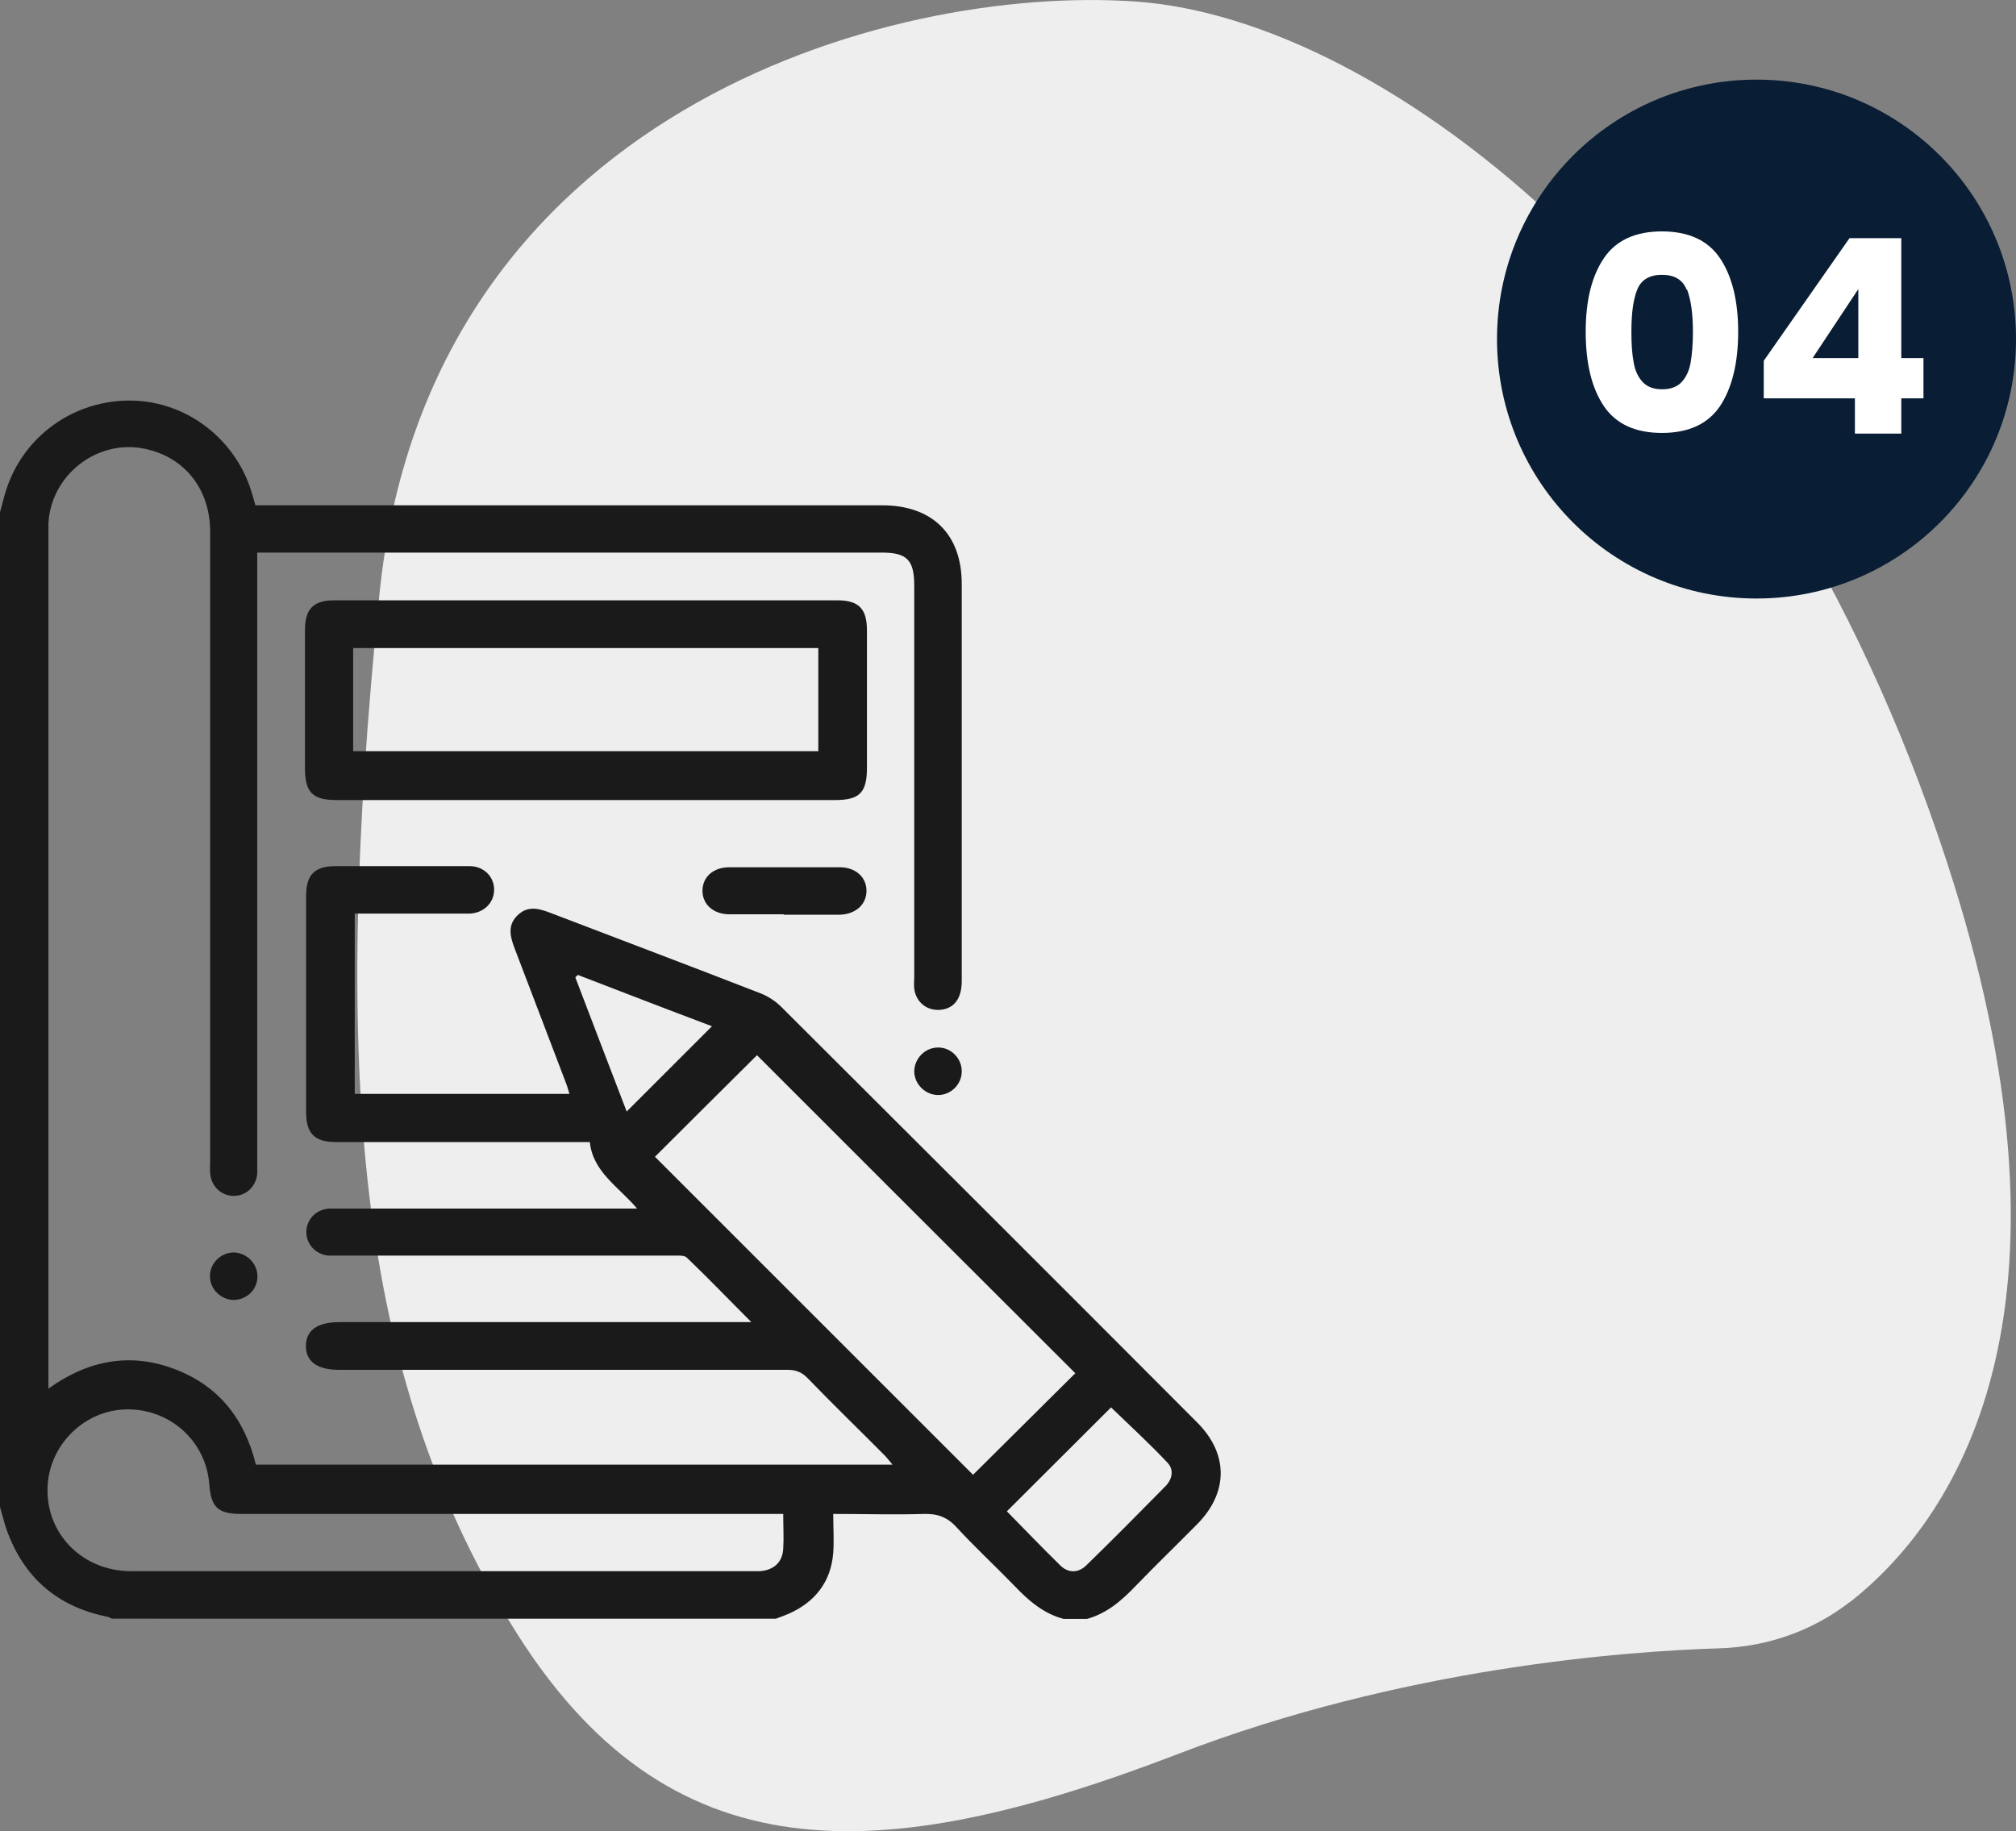
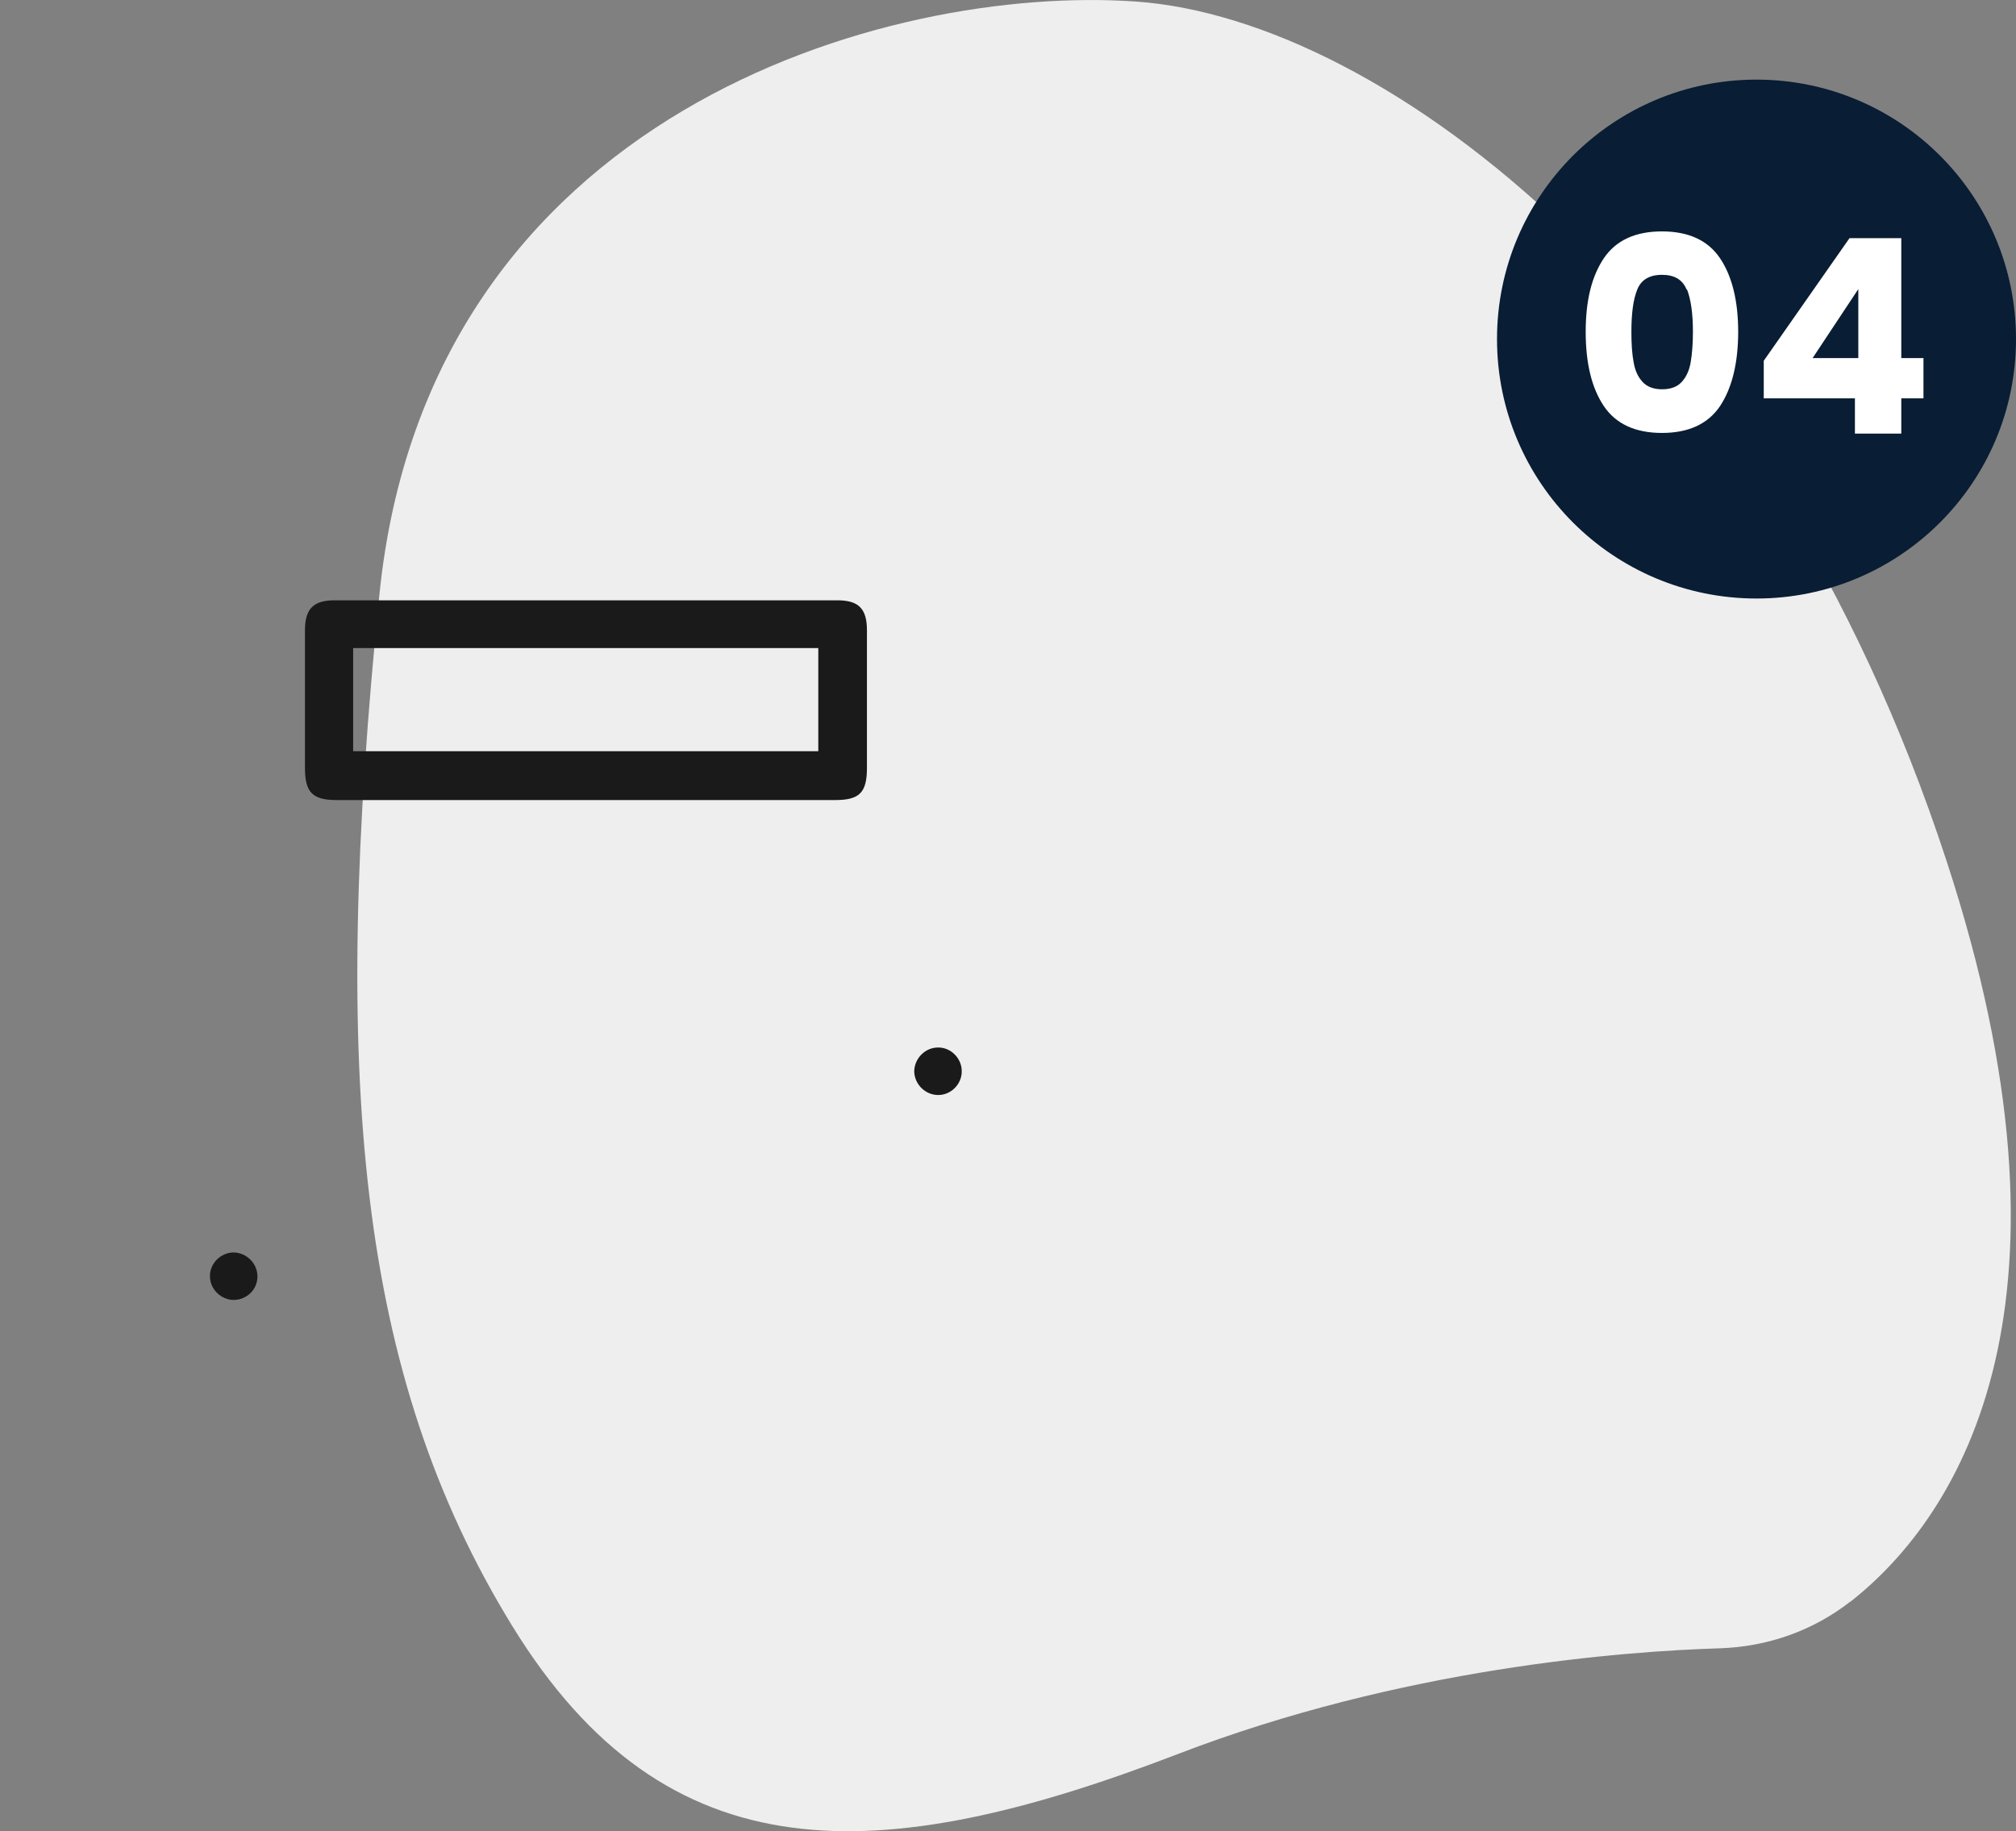
<svg xmlns="http://www.w3.org/2000/svg" id="Layer_1" viewBox="0 0 89.11 80.96">
  <rect x="0" y="0" width="89.11" height="80.96" fill="#808080" stroke="none" />
  <defs>
    <style> .cls-1 { fill: #fff; } .cls-2 { fill: #1a1a1a; } .cls-3 { fill: #eee; } .cls-4 { fill: #091d34; stroke: #091d34; stroke-miterlimit: 10; stroke-width: 2px; } </style>
  </defs>
  <path class="cls-3" d="M81.78,70.81c-1.65,1.29-3.66,1.99-5.75,2.06-4.24.13-14.06.86-23.98,4.68-13.17,5.06-22.56,5.48-29.41-5.67s-8.02-24.26-5.87-45.59S39.27-.71,50.23.07c10.96.78,27.79,13.5,35.8,37.96,6.37,19.42.77,28.85-4.25,32.79h0Z" />
  <circle class="cls-4" cx="77.64" cy="14.99" r="10.47" />
  <g>
-     <path class="cls-2" d="M0,22.65c.09-.32.16-.63.26-.95.76-2.42,3.02-4.04,5.58-3.99,2.48.05,4.65,1.77,5.32,4.18.04.13.08.27.13.45h27.71c2.21,0,3.51,1.28,3.51,3.47v17.56c0,.76-.32,1.2-.91,1.27-.61.07-1.11-.32-1.19-.93-.02-.17,0-.36,0-.53v-17.3c0-1.12-.32-1.45-1.43-1.45H11.37v27.47c-.06.57-.5.97-1.04.97s-.99-.41-1.04-.99c-.02-.17,0-.36,0-.53v-27.83c0-1.89-1.12-3.31-2.89-3.68-2.1-.44-4.14,1.15-4.26,3.29v38.26c1.74-1.25,3.6-1.61,5.56-.87,1.95.73,3.11,2.19,3.61,4.23h28.14c-.12-.14-.21-.26-.31-.37-1.15-1.16-2.32-2.29-3.45-3.46-.25-.26-.52-.36-.87-.36-6.6,0-13.22,0-19.83,0-.96,0-1.46-.36-1.47-1.04,0-.7.49-1.07,1.49-1.07h18.2c-1.01-1.01-1.91-1.95-2.85-2.85-.11-.11-.37-.09-.54-.09h-15.31c-.56-.06-.97-.5-.97-1.04s.41-.99.99-1.04c.16,0,.31,0,.47,0h13.16c-.81-.96-1.95-1.61-2.09-2.94h-11.21c-.96,0-1.33-.37-1.33-1.34v-9.52c0-.97.37-1.34,1.33-1.34h5.89c.63,0,1.09.46,1.09,1.04s-.45,1.03-1.08,1.06h-5.08v7.97h9.49c-.05-.14-.08-.29-.13-.42-.77-2.02-1.53-4.02-2.3-6.03-.19-.5-.31-.99.11-1.42.45-.46.94-.34,1.46-.14,3.11,1.19,6.21,2.36,9.32,3.57.33.13.65.34.91.6,6.13,6.11,12.26,12.23,18.38,18.37,1.39,1.39,1.38,3.11-.02,4.51-.88.89-1.8,1.78-2.67,2.68-.62.65-1.28,1.24-2.18,1.49h-1.04c-.87-.23-1.53-.79-2.14-1.43-.85-.88-1.75-1.71-2.58-2.61-.41-.46-.86-.62-1.46-.6-1.31.04-2.61,0-4,0,0,.61.04,1.17,0,1.72-.1,1.28-.8,2.17-1.96,2.69-.19.08-.38.15-.57.22H4.95c-.08-.03-.15-.08-.23-.09-2.2-.45-3.68-1.74-4.43-3.85-.11-.32-.19-.66-.29-1V22.65h0ZM28.95,51.14c4.69,4.69,9.4,9.4,14.06,14.06,1.5-1.49,3.03-3.01,4.52-4.49-4.69-4.68-9.4-9.39-14.07-14.06-1.5,1.49-3.04,3.02-4.51,4.49ZM34.66,66.93H10.67c-1.04,0-1.34-.29-1.42-1.31-.14-1.93-1.78-3.38-3.73-3.31-1.88.07-3.43,1.67-3.42,3.58,0,2.01,1.61,3.57,3.69,3.57h27.8c.6-.04,1-.39,1.03-.99.03-.48,0-.97,0-1.54h.03ZM44.51,66.82c.79.8,1.57,1.62,2.37,2.4.36.34.79.32,1.14-.02,1.18-1.15,2.34-2.32,3.5-3.5.3-.31.38-.73.08-1.04-.8-.85-1.66-1.64-2.49-2.44-1.52,1.52-3.05,3.04-4.61,4.6h0ZM25.53,43.11s-.07.07-.1.1c.77,2.01,1.53,4.01,2.27,5.93l3.77-3.77c-1.94-.73-3.93-1.5-5.93-2.27Z" />
    <path class="cls-2" d="M25.86,35.37h-10.98c-1.07,0-1.4-.34-1.4-1.42v-6.09c0-.94.37-1.32,1.3-1.32h22.24c.93,0,1.3.37,1.3,1.32v6.09c0,1.09-.33,1.42-1.4,1.42h-11.06ZM15.61,28.65v4.56h20.56v-4.56s-20.56,0-20.56,0Z" />
-     <path class="cls-2" d="M34.66,40.42h-2.42c-.71,0-1.19-.44-1.19-1.04s.47-1.04,1.19-1.04h4.87c.71,0,1.19.44,1.19,1.04s-.47,1.04-1.19,1.06h-2.47,0v-.02Z" />
    <path class="cls-2" d="M41.47,48.41c-.56,0-1.04-.46-1.06-1.03,0-.58.48-1.08,1.07-1.07.56,0,1.04.49,1.03,1.06,0,.56-.47,1.04-1.04,1.04Z" />
    <path class="cls-2" d="M10.31,55.37c.58,0,1.07.48,1.07,1.06s-.47,1.03-1.04,1.04c-.57,0-1.07-.48-1.06-1.06,0-.56.47-1.03,1.04-1.04,0,0,0,0,0,0Z" />
  </g>
  <g>
    <path class="cls-1" d="M70.89,11.42c.53-.79,1.39-1.19,2.57-1.19s2.04.4,2.57,1.19c.53.79.8,1.88.8,3.25s-.27,2.48-.8,3.28c-.53.79-1.39,1.19-2.57,1.19s-2.04-.4-2.57-1.19-.8-1.88-.8-3.28.27-2.46.8-3.25ZM74.55,12.8c-.18-.44-.54-.65-1.09-.65s-.92.22-1.09.65c-.18.44-.26,1.06-.26,1.87,0,.54.03.99.1,1.35.06.36.19.64.39.86.2.22.49.33.87.33s.67-.11.87-.33c.2-.22.33-.51.39-.86s.1-.81.1-1.35c0-.81-.09-1.43-.26-1.87Z" />
    <path class="cls-1" d="M77.96,17.61v-1.66l3.79-5.42h2.29v5.3h.98v1.78h-.98v1.56h-2.05v-1.56h-4.03ZM82.14,12.78l-2.02,3.05h2.02v-3.05Z" />
  </g>
</svg>